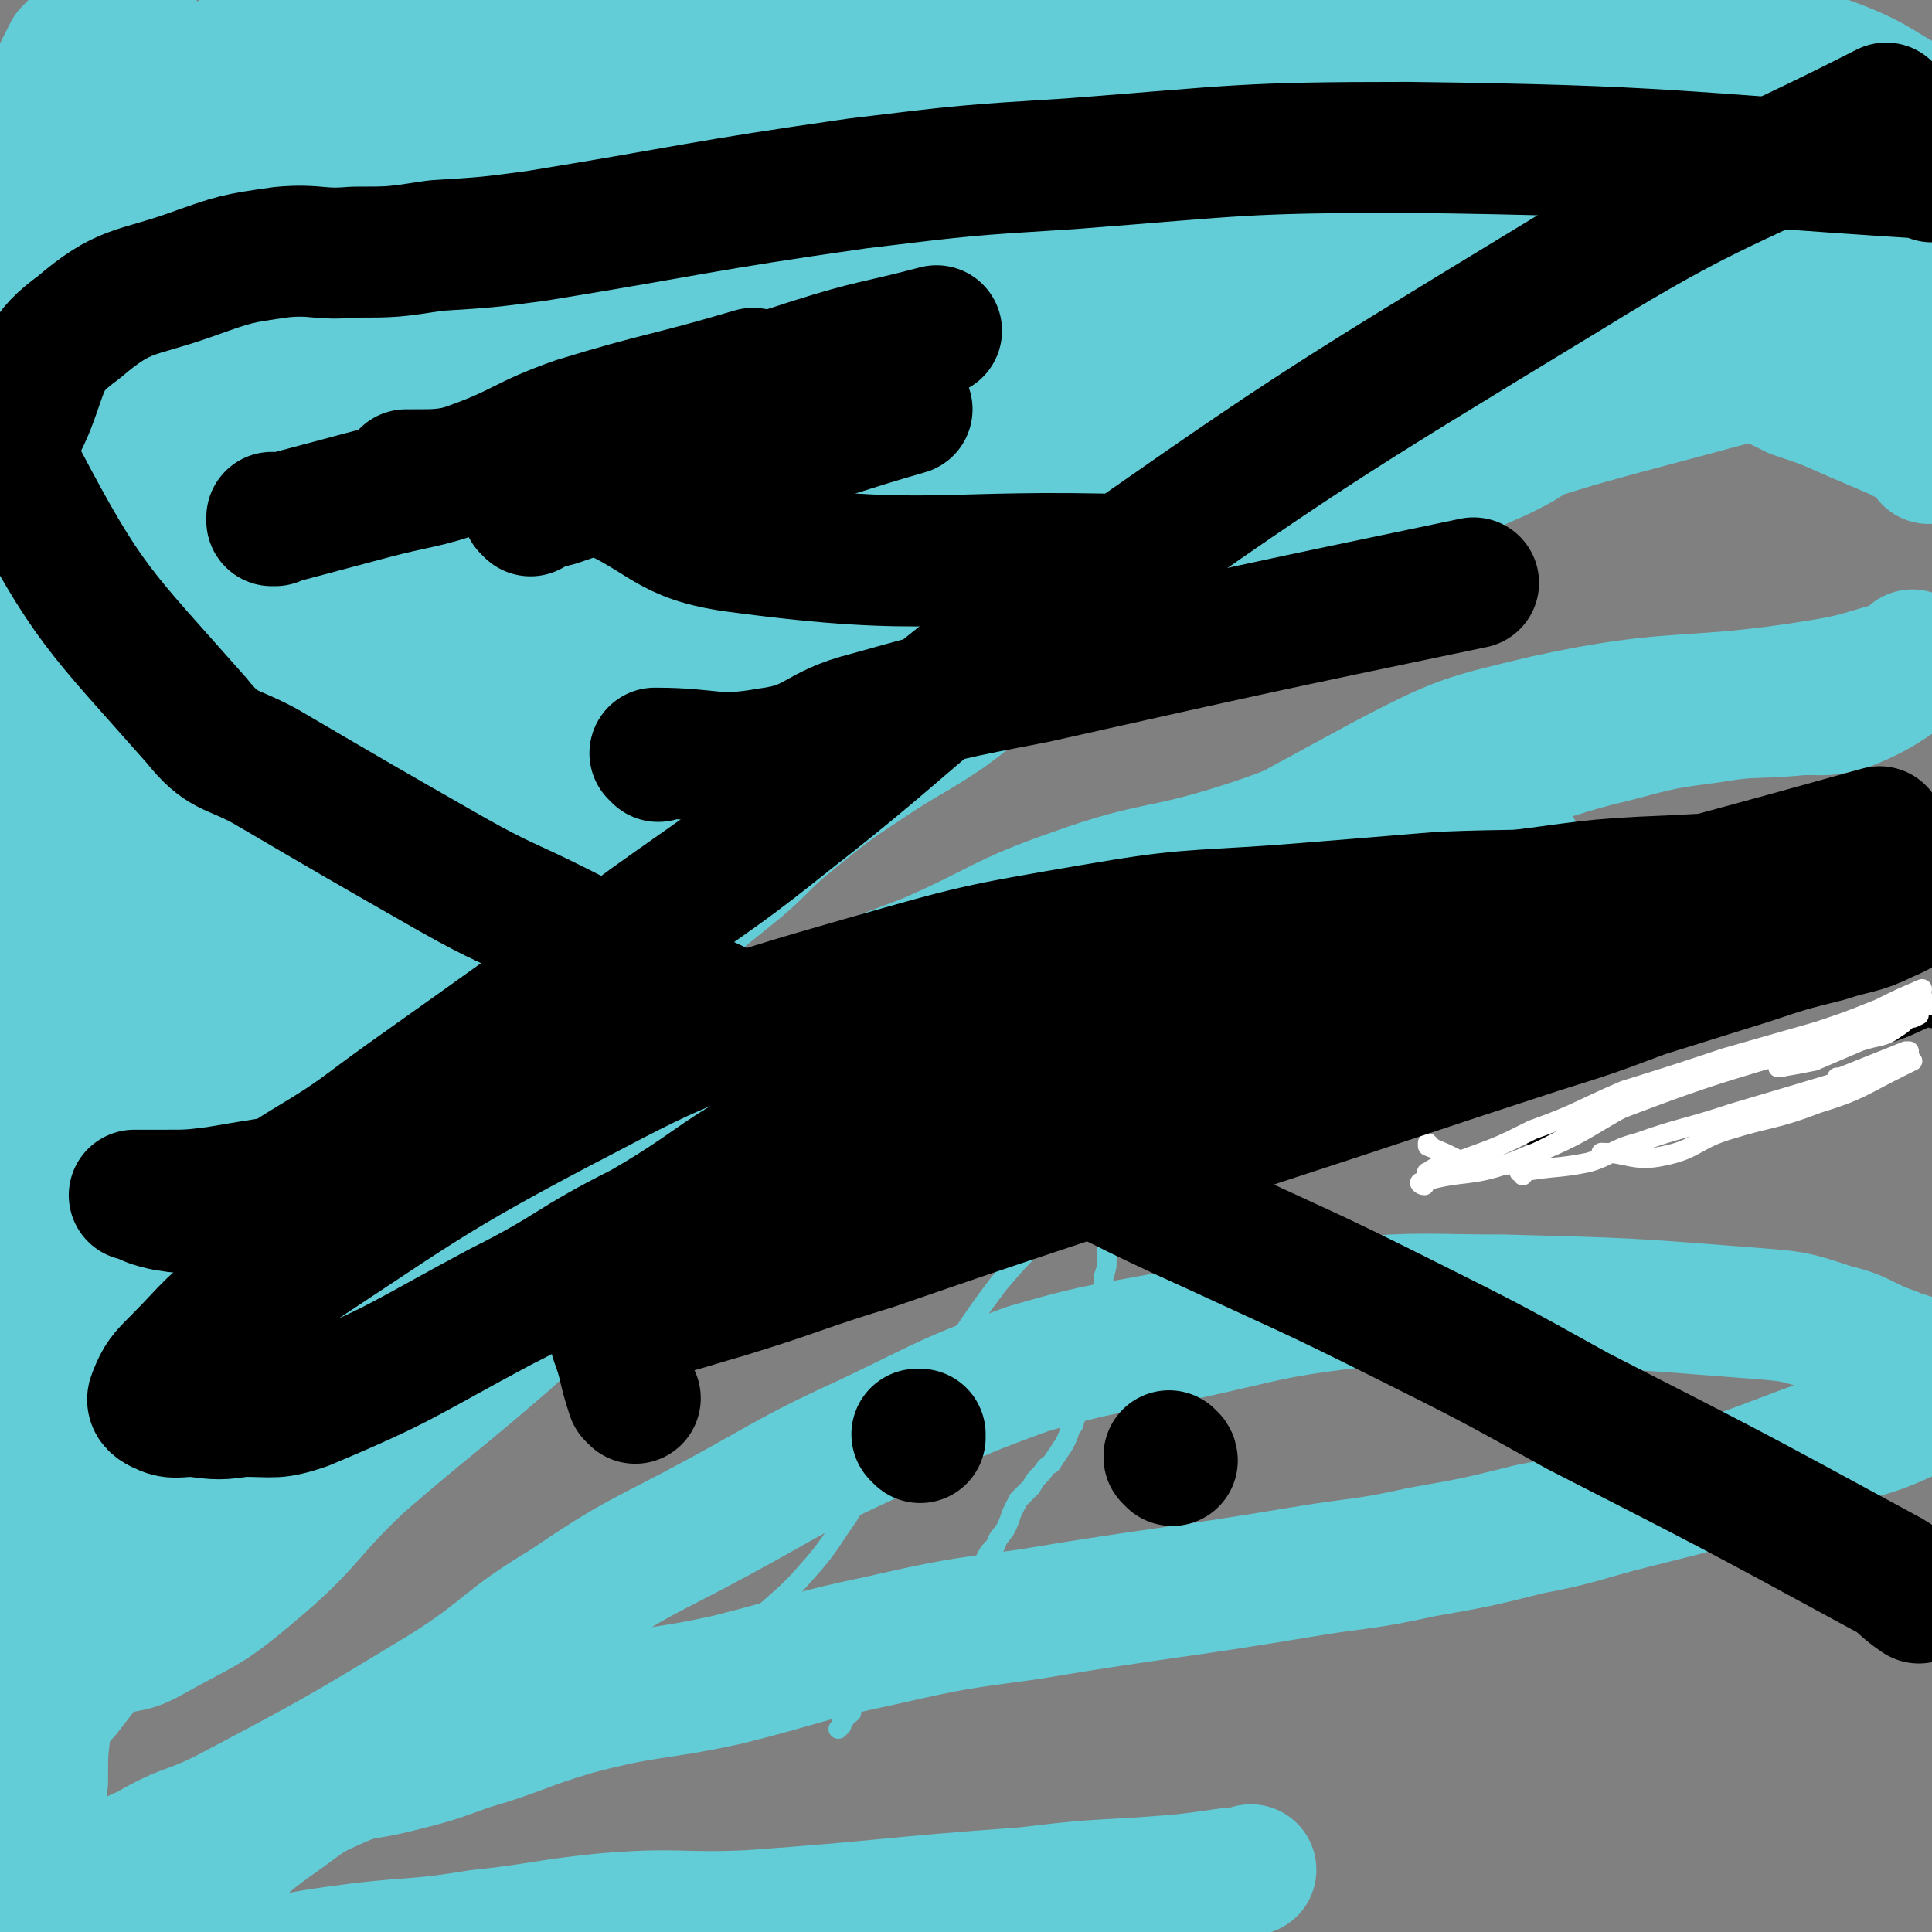
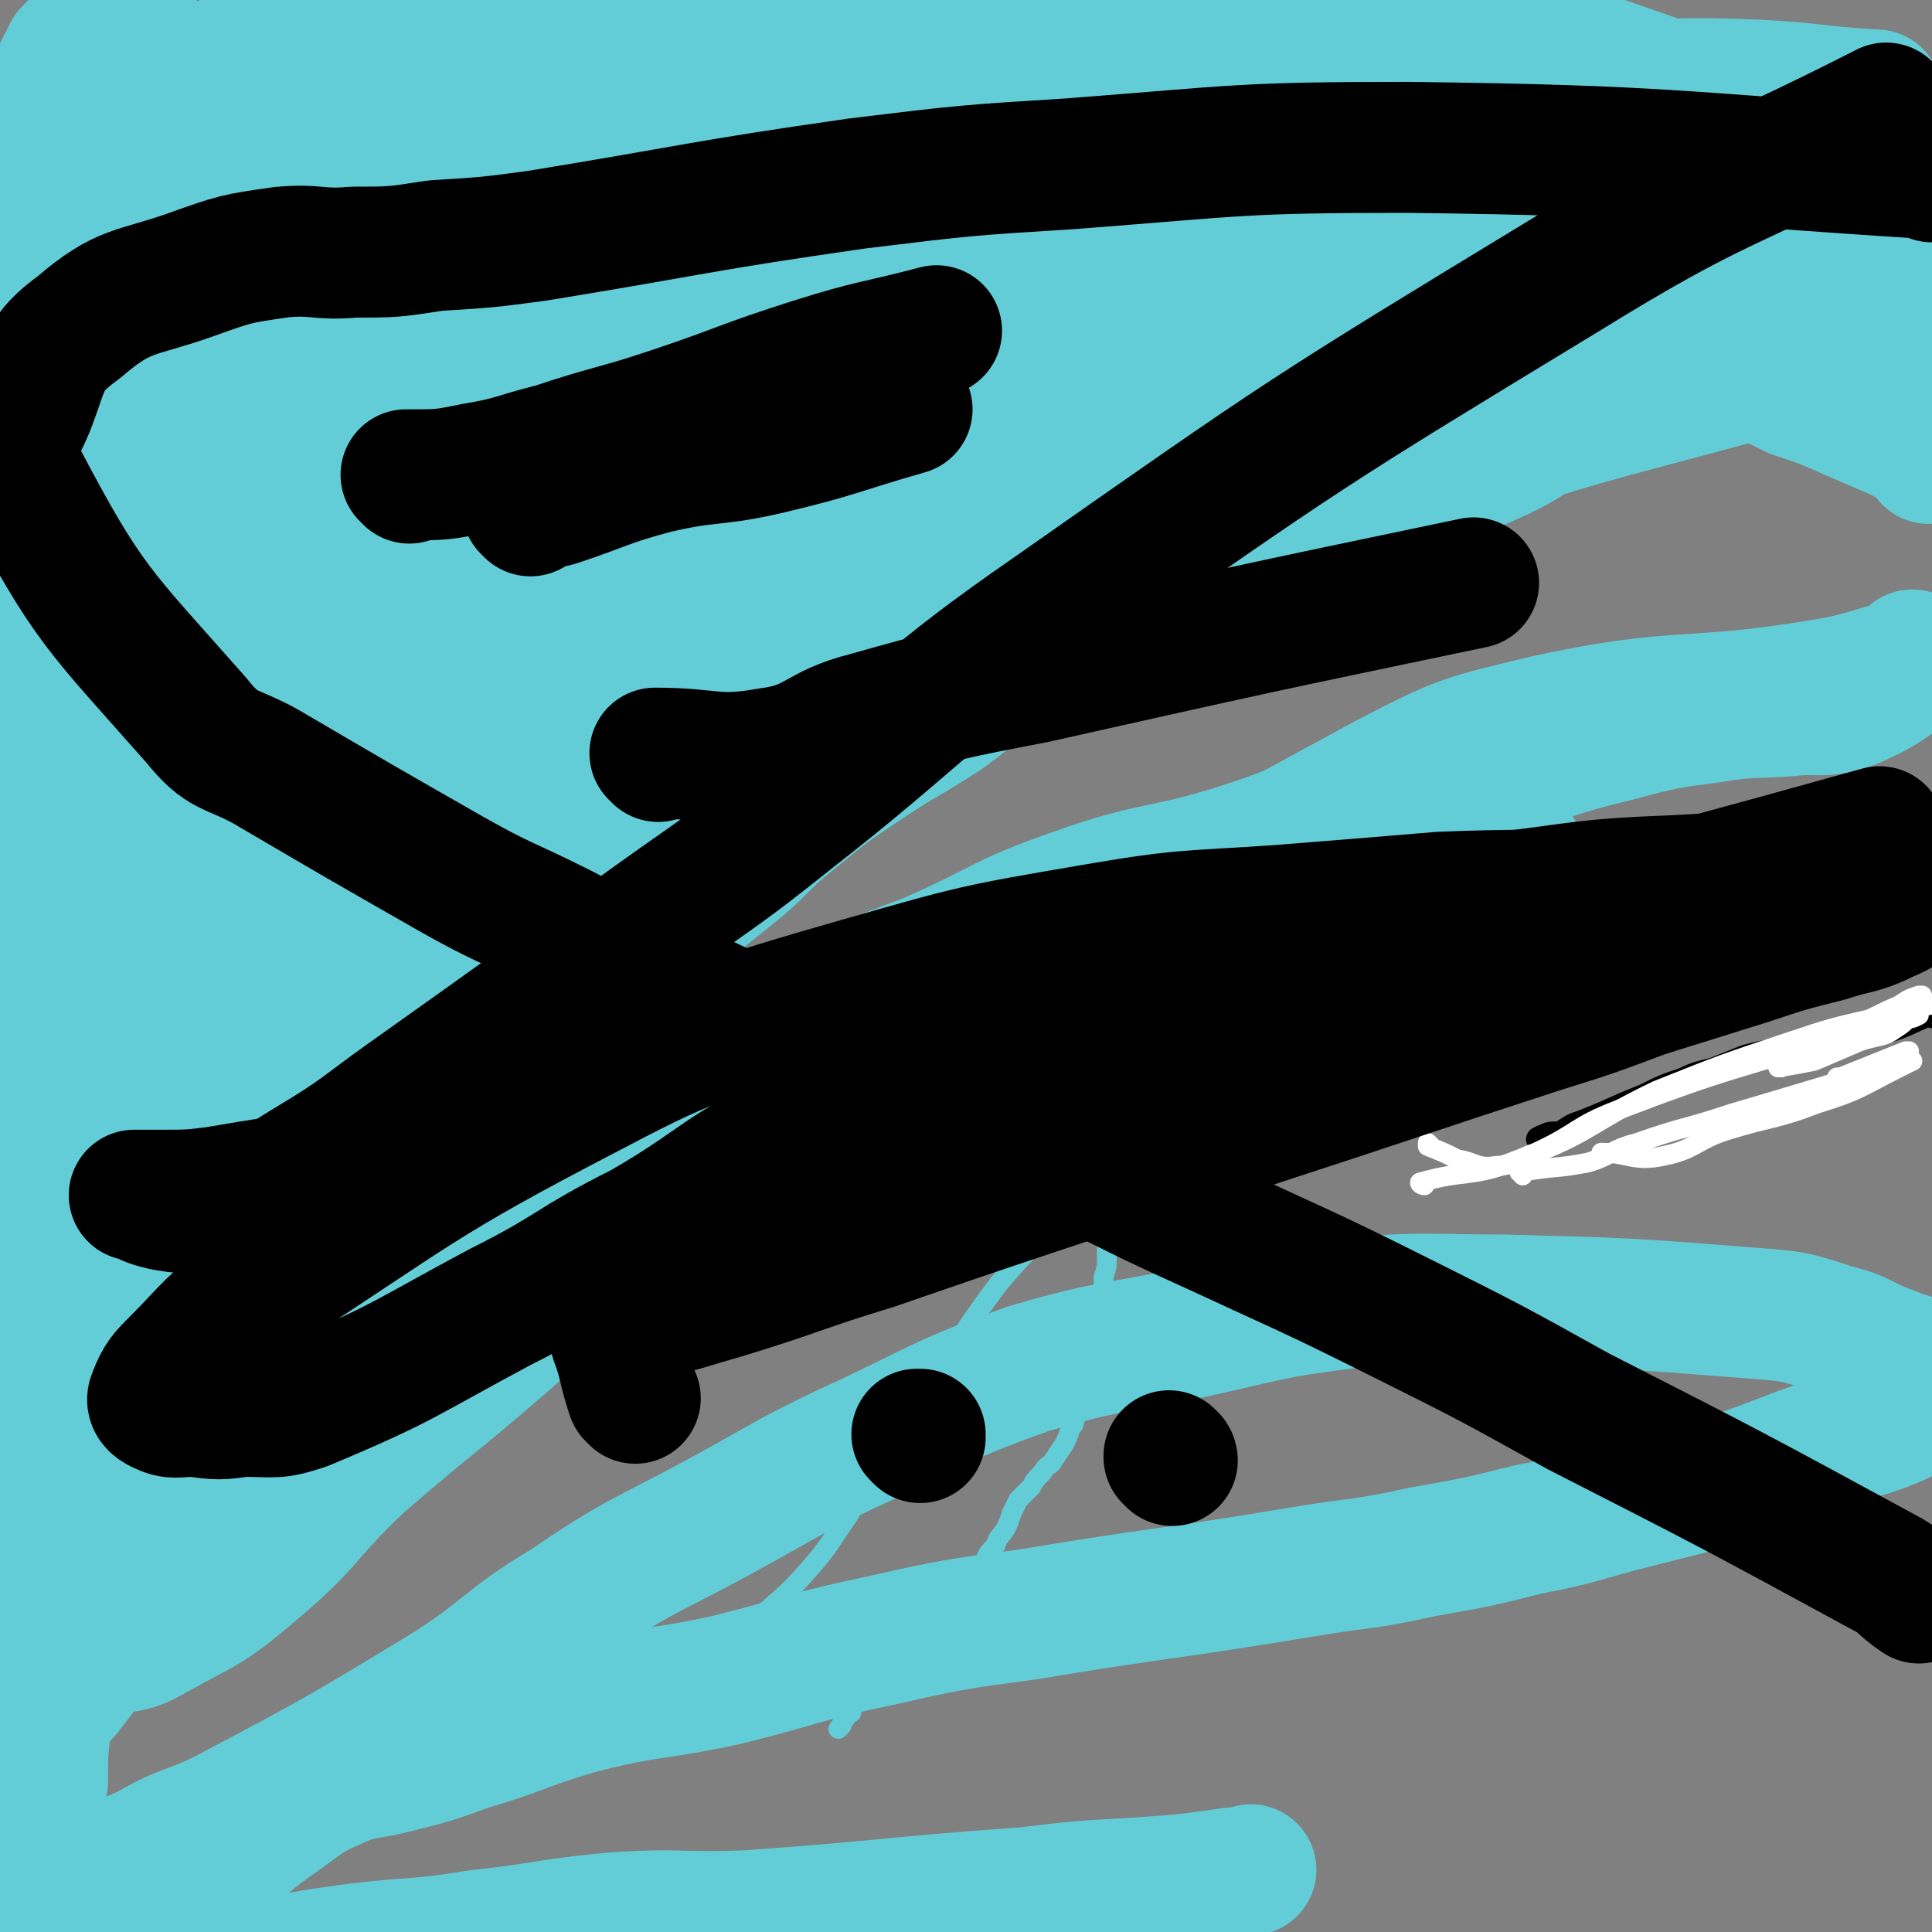
<svg xmlns="http://www.w3.org/2000/svg" viewBox="0 0 590 590" version="1.1">
  <rect x="0" y="0" width="590" height="590" fill="#808080" stroke="none" />
  <g fill="none" stroke="#000000" stroke-width="6" stroke-linecap="round" stroke-linejoin="round">
    <path d="M590,311c0,0 -1,-1 -1,-1 0,0 1,0 1,0 -7,3 -8,4 -15,6 -3,0 -4,-1 -7,0 -3,0 -3,1 -7,1 -5,1 -5,0 -9,0 -5,1 -5,2 -10,3 -5,1 -5,1 -9,2 -5,2 -5,2 -10,4 -4,1 -5,1 -9,3 -6,2 -6,2 -12,5 -10,4 -9,4 -19,8 -3,1 -3,1 -6,3 -2,1 -3,0 -5,1 -1,1 -1,0 -2,1 -1,0 -1,1 -1,1 0,0 0,0 0,0 0,0 0,0 0,0 " />
  </g>
  <g fill="none" stroke="#FFFFFF" stroke-width="6" stroke-linecap="round" stroke-linejoin="round">
-     <path d="M437,359c0,-1 -1,-1 -1,-1 0,0 0,0 0,0 0,0 0,0 0,0 1,0 -1,0 0,0 4,-3 5,-2 11,-4 11,-4 11,-4 21,-9 14,-5 14,-6 28,-12 16,-5 16,-5 31,-10 14,-4 14,-4 28,-8 9,-3 9,-3 19,-7 6,-3 6,-3 13,-6 " />
    <path d="M435,362c-1,0 -2,-1 -1,-1 14,-4 15,-1 30,-7 22,-8 21,-11 42,-21 20,-8 20,-8 41,-15 12,-4 12,-4 25,-7 6,-2 6,-3 12,-4 2,0 2,0 5,0 " />
    <path d="M437,350c0,0 -1,-1 -1,-1 0,0 0,0 0,1 0,0 0,0 0,0 5,2 5,2 9,4 6,1 6,3 12,2 6,0 6,-2 12,-4 13,-6 12,-8 25,-13 34,-13 35,-12 70,-23 9,-2 9,-2 19,-5 1,0 1,0 3,-1 " />
    <path d="M465,359c0,-1 -1,-1 -1,-1 0,0 0,0 0,0 0,0 0,0 0,0 11,-2 11,-1 21,-3 7,-2 7,-4 15,-6 14,-5 14,-4 29,-9 27,-8 27,-8 53,-16 1,0 1,0 2,0 " />
    <path d="M490,353c0,0 -1,0 -1,-1 0,0 0,1 1,1 0,0 0,0 0,0 0,0 -1,0 -1,-1 8,0 10,3 19,1 10,-2 10,-5 20,-8 13,-4 14,-3 27,-8 13,-4 13,-5 25,-11 2,-1 2,-1 4,-2 " />
    <path d="M562,330c0,-1 -1,-1 -1,-1 0,0 0,0 1,0 0,0 0,0 0,0 0,0 -1,0 -1,0 0,0 0,0 1,0 10,-4 10,-4 20,-8 0,0 0,0 1,0 " />
    <path d="M544,326c0,0 -1,-1 -1,-1 0,0 0,0 0,1 0,0 0,0 0,0 6,-1 6,-1 11,-2 7,-3 7,-3 14,-6 6,-2 7,-1 11,-4 5,-3 4,-5 8,-9 0,-1 0,-1 0,-1 " />
    <path d="M551,321c0,0 -1,-1 -1,-1 0,0 0,0 1,1 0,0 0,0 0,0 0,0 -2,-1 -1,-1 8,-4 9,-3 17,-7 7,-3 6,-3 13,-6 3,-2 3,-2 6,-3 " />
  </g>
  <g fill="none" stroke="#63CDD7" stroke-width="6" stroke-linecap="round" stroke-linejoin="round">
    <path d="M196,529c0,0 -1,-1 -1,-1 0,0 1,0 1,0 0,0 0,0 0,0 0,1 -1,0 -1,0 9,-9 9,-10 19,-19 9,-8 10,-8 20,-17 8,-7 8,-7 15,-15 5,-6 5,-7 10,-14 3,-5 2,-5 5,-11 3,-5 3,-5 6,-10 5,-8 6,-7 11,-15 6,-9 6,-9 12,-18 6,-9 6,-9 12,-17 6,-7 6,-7 12,-13 7,-5 7,-5 14,-10 0,0 0,0 1,-1 1,0 1,0 2,0 1,0 1,0 1,0 1,1 1,1 1,2 1,1 1,2 1,3 1,1 1,1 1,2 0,1 0,1 0,2 0,2 0,2 0,3 0,2 0,2 0,5 0,2 0,2 -1,5 0,2 0,2 0,4 -1,2 -1,2 -1,4 -2,9 -2,9 -4,19 0,2 0,2 -1,5 0,2 0,2 -1,4 0,2 0,2 -1,4 0,2 0,2 -1,4 0,1 0,1 -1,2 -1,3 -1,3 -2,5 -2,3 -2,3 -4,6 -2,1 -2,2 -3,3 -2,2 -2,2 -3,4 -2,2 -2,2 -4,4 -1,2 -1,2 -2,4 -1,3 -1,3 -2,5 -2,3 -2,2 -3,5 -2,2 -2,2 -3,4 -1,3 -1,3 -3,5 -1,1 -1,1 -2,3 -1,1 -1,1 -2,3 -2,1 -2,1 -3,2 -1,1 0,1 -1,2 -1,1 -1,1 -2,2 -4,4 -4,4 -7,8 -3,2 -3,2 -5,5 -2,1 -2,1 -4,3 -2,2 -2,2 -4,3 -2,2 -2,2 -3,3 -2,1 -2,2 -3,3 0,1 -1,0 -1,1 -1,1 0,1 -1,3 0,1 0,1 0,1 -1,1 -1,0 -1,0 0,0 -1,0 -1,0 0,1 0,1 0,2 0,0 0,0 0,0 0,0 0,0 0,0 -1,1 -1,1 -1,2 -1,1 -1,1 -1,1 " />
  </g>
  <g fill="none" stroke="#63CDD7" stroke-width="40" stroke-linecap="round" stroke-linejoin="round">
    <path d="M12,45c0,0 0,-1 -1,-1 0,0 1,0 1,1 0,0 0,0 0,0 0,0 0,-1 -1,-1 0,0 1,0 1,1 0,0 0,0 0,0 2,-9 1,-9 3,-17 1,-2 1,-2 2,-4 2,-4 2,-4 4,-8 3,-3 3,-3 6,-6 1,-1 2,-1 4,-2 1,-1 1,-2 3,-3 1,-1 1,-1 3,-1 1,0 1,0 1,0 0,0 0,0 0,0 1,0 0,-1 0,-1 0,0 0,0 0,1 1,0 1,0 1,1 2,2 3,2 3,5 1,4 0,4 -1,7 -2,4 -2,4 -5,6 -13,10 -14,10 -28,19 -1,1 -2,0 -3,1 -2,3 -2,3 -4,6 0,1 0,1 -1,3 0,1 -1,1 -1,3 0,2 0,2 0,4 0,2 0,2 -1,3 " />
    <path d="M7,59c-1,0 -1,-1 -1,-1 0,0 0,0 0,0 0,0 0,0 0,0 0,1 -1,0 0,0 8,0 10,3 19,0 10,-3 9,-6 19,-11 16,-8 17,-7 33,-14 16,-7 16,-8 33,-14 17,-6 17,-5 33,-11 13,-4 13,-4 26,-9 7,-2 8,-2 15,-4 4,-2 4,-1 8,-3 1,-1 1,-1 1,-2 0,-1 0,-2 -1,-2 -7,1 -8,0 -15,3 -26,9 -25,10 -51,20 -13,4 -13,3 -26,8 -10,5 -10,5 -20,11 -8,4 -9,4 -16,9 -7,6 -6,7 -14,13 -7,6 -7,6 -14,11 -7,6 -8,6 -15,12 -6,5 -7,4 -12,10 -4,5 -4,6 -6,12 -2,4 -1,4 -3,8 0,2 -1,3 0,3 0,-1 1,-2 1,-4 2,-4 1,-5 3,-9 1,-3 2,-3 4,-6 5,-8 4,-9 10,-16 8,-10 8,-10 18,-18 13,-11 14,-9 28,-19 15,-10 14,-11 30,-21 34,-20 35,-19 69,-39 0,0 0,-1 0,-1 -1,0 -1,1 -3,1 -5,2 -5,2 -10,4 -6,3 -6,3 -12,6 -10,4 -10,4 -20,8 -12,5 -12,4 -23,10 -26,14 -26,14 -50,31 -11,8 -11,9 -20,18 -8,9 -9,8 -15,18 -6,9 -6,10 -8,20 -3,12 -2,12 -2,24 -1,11 -1,11 -1,22 0,8 0,8 0,17 0,4 0,5 0,9 0,2 0,2 1,4 0,0 0,0 0,0 4,-4 4,-4 8,-8 8,-9 6,-10 15,-18 17,-14 17,-13 35,-25 49,-32 49,-32 98,-62 20,-12 20,-12 41,-23 21,-10 21,-9 41,-19 17,-8 17,-8 33,-16 13,-5 13,-5 25,-11 7,-3 7,-3 13,-6 1,0 3,-1 2,-1 -1,0 -3,0 -5,0 -6,2 -6,3 -12,5 -13,3 -14,3 -27,7 -19,5 -19,5 -39,12 -25,9 -26,8 -50,19 -43,19 -43,19 -84,41 -14,8 -14,9 -27,20 -11,9 -11,9 -20,19 -10,11 -10,11 -18,23 -9,12 -9,12 -16,25 -6,13 -5,13 -10,27 -2,4 -2,4 -3,8 " />
    <path d="M292,3c0,-1 -1,-1 -1,-1 0,-1 1,0 1,0 0,0 0,0 0,0 3,4 3,4 6,8 7,8 7,8 15,15 3,4 4,3 8,7 3,3 3,4 6,7 4,4 4,4 8,8 4,3 4,3 9,5 6,3 7,3 14,5 7,3 7,3 15,5 8,1 8,1 16,2 7,2 8,1 15,3 8,2 8,2 15,5 8,3 8,4 16,7 8,3 8,3 17,6 7,2 7,2 14,5 17,6 17,7 33,13 8,3 8,3 15,6 11,3 11,2 21,5 7,3 7,3 13,6 9,3 9,3 18,7 7,3 7,3 14,6 3,2 4,1 7,4 1,1 1,1 2,3 " />
    <path d="M590,135c0,0 0,0 -1,-1 -17,-13 -16,-15 -35,-27 -22,-13 -22,-13 -46,-24 -28,-13 -29,-11 -56,-24 -10,-4 -9,-6 -18,-10 -20,-11 -21,-10 -42,-20 -9,-5 -8,-6 -18,-10 -8,-4 -9,-4 -18,-7 -8,-2 -8,-2 -17,-4 -7,-2 -7,-1 -14,-3 -5,-2 -5,-3 -10,-5 -3,-1 -3,0 -6,-1 -1,-1 -1,-1 -2,-2 -1,-1 -1,-1 -1,-2 0,0 0,0 -1,0 0,0 0,0 0,0 1,1 0,0 0,0 0,0 0,0 0,0 3,2 3,3 6,4 6,2 6,1 12,3 11,2 11,2 23,4 15,3 15,2 30,5 15,2 15,2 31,5 15,2 15,2 30,6 14,4 14,4 28,9 28,9 28,9 56,20 13,5 13,6 26,11 13,6 13,6 26,12 7,3 7,4 14,7 " />
    <path d="M588,74c0,0 0,0 -1,-1 -9,-11 -8,-13 -19,-22 -10,-8 -12,-6 -24,-11 -28,-12 -28,-12 -57,-22 -16,-5 -16,-5 -33,-8 -17,-3 -17,-3 -35,-4 -16,-1 -17,-1 -33,-1 -15,0 -16,-1 -30,1 -12,1 -12,3 -24,5 -8,2 -8,1 -16,4 -9,4 -9,5 -18,10 -1,1 -4,2 -2,3 19,3 22,4 44,5 33,0 33,-2 65,-4 20,-1 20,-2 40,-3 22,-1 22,0 44,0 24,0 24,-1 48,0 18,1 18,2 36,3 " />
-     <path d="M587,33c0,0 -1,-1 -1,-1 0,0 1,1 0,1 -12,-6 -12,-8 -25,-13 -16,-6 -16,-5 -33,-9 -17,-4 -17,-3 -35,-6 -15,-3 -15,-3 -31,-5 -12,-2 -12,-2 -25,-3 -15,-1 -15,0 -30,0 -15,0 -15,-1 -30,0 -17,1 -17,0 -34,3 -17,3 -17,3 -34,8 -14,4 -13,5 -27,11 -8,3 -8,3 -17,7 -7,4 -8,3 -15,8 -6,5 -5,6 -10,11 -10,8 -11,8 -21,17 " />
    <path d="M172,98c0,0 -1,-1 -1,-1 0,0 1,0 1,0 0,0 0,0 0,0 -9,6 -10,6 -19,13 -1,1 -1,1 -3,2 -1,2 -1,2 -2,3 0,1 0,1 -1,1 0,0 0,0 0,0 0,0 0,0 0,0 7,-3 7,-3 13,-7 11,-7 11,-8 22,-15 18,-10 18,-10 35,-20 20,-12 20,-13 40,-24 20,-11 21,-10 41,-19 18,-9 17,-10 35,-17 26,-10 27,-9 53,-17 1,0 3,0 2,0 -13,3 -14,3 -28,7 -20,5 -20,6 -40,12 -23,7 -24,6 -47,15 -44,16 -45,16 -87,36 -17,8 -16,10 -32,21 -15,10 -16,9 -31,19 -17,13 -17,13 -34,27 -18,14 -20,13 -36,29 -14,13 -13,14 -24,29 -8,12 -8,12 -14,24 -3,8 -2,8 -4,16 -2,4 -2,4 -4,9 -1,2 -1,3 -2,5 0,0 0,0 0,0 0,0 0,0 0,0 3,-1 3,-1 6,-2 3,-2 3,-3 6,-5 8,-6 8,-6 15,-12 15,-11 17,-9 30,-21 34,-30 31,-33 65,-63 23,-20 23,-20 50,-36 25,-15 27,-13 54,-25 21,-9 21,-9 42,-18 14,-5 14,-5 28,-10 7,-2 7,-1 15,-4 4,-2 4,-2 8,-4 0,0 0,0 1,0 0,0 0,0 0,0 -4,1 -4,1 -7,2 -8,4 -8,5 -16,9 -12,5 -13,5 -25,10 -17,8 -17,7 -34,16 -36,19 -37,18 -72,39 -17,11 -15,14 -31,25 -17,12 -19,9 -35,22 -20,16 -19,17 -37,35 -14,13 -15,12 -28,27 -9,10 -9,11 -16,23 -4,8 -4,8 -7,16 -2,6 -1,6 -3,12 0,1 0,1 0,1 0,0 0,0 0,0 1,-1 1,-1 2,-2 7,-9 6,-10 14,-18 14,-13 15,-11 30,-22 17,-14 17,-14 34,-28 21,-17 21,-17 42,-33 23,-18 23,-19 47,-36 27,-18 26,-19 55,-35 27,-15 28,-15 56,-28 22,-9 22,-10 44,-17 19,-7 29,-10 39,-11 4,0 -6,6 -12,9 -9,5 -9,4 -18,8 -13,5 -13,5 -26,10 -35,16 -35,16 -70,34 -23,12 -23,12 -45,25 -23,13 -23,13 -46,27 -22,13 -25,10 -44,27 -53,48 -55,49 -101,104 -8,10 -5,13 -8,26 -2,9 0,10 -1,19 0,4 0,4 0,8 0,0 1,0 1,0 0,-1 0,-2 1,-3 2,-5 2,-5 4,-9 3,-7 2,-7 5,-13 8,-14 6,-16 16,-27 17,-19 20,-17 39,-34 22,-20 21,-22 44,-41 23,-20 23,-20 48,-36 57,-35 57,-36 117,-65 33,-15 35,-11 69,-23 25,-8 25,-10 50,-17 19,-5 19,-4 39,-8 11,-2 11,-2 23,-4 6,-1 6,-1 12,-2 1,0 1,0 2,1 1,0 1,1 1,1 -3,5 -3,5 -7,9 -6,5 -6,5 -12,9 -9,5 -9,5 -18,9 -33,13 -33,13 -66,25 -23,8 -24,6 -47,14 -24,8 -23,9 -47,18 -26,10 -27,9 -52,21 -29,13 -29,14 -57,29 -23,13 -23,13 -44,27 -17,11 -17,11 -33,24 -10,9 -9,10 -19,20 -9,10 -9,10 -17,20 -17,22 -19,21 -34,45 -8,14 -6,15 -10,30 -4,11 -3,12 -4,24 -1,8 -1,8 -2,15 0,5 0,5 -1,10 0,0 0,1 0,0 0,-1 0,-1 0,-3 0,-1 0,-1 0,-2 0,0 0,0 0,0 0,-1 -1,-1 -1,-2 0,-3 0,-3 0,-5 1,-3 1,-3 3,-7 5,-9 3,-10 10,-17 11,-15 12,-15 26,-27 17,-16 18,-16 37,-30 97,-71 98,-70 196,-141 21,-15 20,-18 43,-30 39,-20 40,-18 80,-35 13,-5 13,-4 26,-8 9,-3 9,-2 18,-4 5,-1 5,-2 10,-2 3,0 3,0 6,0 3,0 3,0 6,1 4,1 4,1 8,2 3,2 3,1 5,3 2,1 1,2 2,3 1,1 1,1 1,1 -5,7 -4,8 -10,13 -7,6 -7,6 -15,10 -27,12 -27,12 -53,24 -18,7 -18,6 -36,13 -19,7 -19,6 -38,14 -17,8 -16,10 -32,18 -16,8 -16,8 -32,15 -14,7 -15,6 -29,14 -16,8 -15,10 -30,17 -18,9 -19,7 -37,17 -16,9 -15,10 -31,21 -15,10 -15,9 -29,19 -20,16 -20,17 -38,34 -7,7 -7,7 -14,14 -7,8 -7,8 -14,16 -7,8 -7,8 -13,17 -7,10 -7,10 -12,20 -4,10 -4,11 -7,21 -2,10 -2,10 -3,19 -1,8 -1,8 -1,15 0,6 0,6 -1,11 0,4 0,4 0,8 0,2 0,2 0,4 0,1 0,1 0,3 0,1 -1,2 -1,1 -1,0 -1,-2 -1,-4 0,-2 0,-2 0,-5 0,-5 0,-5 1,-9 1,-6 2,-6 3,-12 2,-10 2,-10 3,-19 3,-13 3,-13 6,-26 5,-17 3,-18 10,-35 7,-19 7,-20 19,-36 40,-50 41,-50 84,-96 11,-11 12,-9 25,-18 29,-20 28,-20 58,-39 14,-9 15,-8 29,-17 14,-10 12,-13 26,-21 15,-8 16,-6 32,-12 19,-7 19,-7 38,-13 21,-7 21,-6 42,-12 21,-5 21,-6 42,-11 20,-4 20,-4 40,-7 20,-3 20,-3 40,-6 17,-2 17,-1 35,-3 17,-1 17,-1 34,-3 8,0 8,0 16,-1 " />
    <path d="M588,100c0,-1 0,-2 -1,-1 -6,1 -6,2 -13,4 -22,6 -23,6 -45,13 -44,12 -44,11 -88,26 -21,7 -21,7 -41,16 -17,7 -17,7 -34,15 -15,7 -15,7 -30,14 -13,7 -13,7 -25,14 -12,8 -11,9 -22,17 -12,8 -12,7 -24,15 -12,8 -12,8 -23,17 -10,8 -9,9 -19,17 -10,8 -10,8 -20,17 -18,17 -20,16 -37,35 -16,19 -14,21 -28,42 -14,19 -15,19 -29,39 -45,59 -44,59 -89,117 -2,2 -3,3 -4,3 -1,0 -1,-1 -2,-2 0,0 0,0 0,0 3,-2 3,-2 6,-5 2,-1 2,-2 4,-3 3,-3 3,-3 6,-5 8,-3 9,-1 16,-5 16,-9 17,-8 31,-20 18,-15 16,-17 33,-33 22,-19 22,-18 44,-37 24,-21 21,-26 48,-43 108,-69 109,-68 221,-129 23,-12 24,-12 49,-18 41,-9 43,-4 85,-11 12,-2 12,-3 24,-6 2,-1 2,-2 3,-3 " />
    <path d="M589,202c0,0 -1,-1 -1,-1 0,0 0,0 1,0 0,0 0,0 0,0 -12,7 -12,9 -24,14 -9,3 -9,1 -18,2 -12,1 -12,0 -24,2 -15,2 -15,2 -30,6 -17,4 -16,5 -33,9 -19,5 -19,3 -38,9 -22,7 -21,9 -43,16 -25,8 -26,5 -51,14 -23,8 -22,10 -45,20 -24,9 -24,9 -48,19 -22,9 -23,7 -44,18 -31,17 -30,19 -60,38 -13,8 -14,6 -25,16 -27,24 -26,25 -50,51 -12,13 -13,13 -23,27 -7,11 -7,12 -12,24 -4,10 -3,11 -5,22 -2,9 -2,9 -2,19 -1,8 -1,8 -1,17 -1,7 -1,7 -1,14 0,6 0,6 0,12 0,4 0,4 0,8 0,3 -1,4 0,6 1,2 1,1 2,2 0,0 0,0 0,0 3,-2 4,-2 7,-4 3,-3 3,-4 7,-7 8,-6 8,-6 17,-10 12,-7 12,-5 24,-11 34,-18 34,-18 67,-38 19,-12 17,-14 37,-26 22,-15 23,-14 47,-27 22,-12 22,-13 46,-24 23,-11 23,-12 48,-21 24,-7 25,-6 50,-11 23,-5 23,-6 47,-9 24,-2 24,-1 48,-1 38,1 38,1 76,4 13,1 13,1 25,5 9,2 9,4 18,7 4,2 5,1 9,4 1,0 1,1 2,2 0,4 1,5 -1,8 -2,4 -3,4 -7,6 -11,5 -12,4 -24,8 -14,5 -13,5 -27,10 -15,4 -15,4 -31,8 -16,4 -16,5 -32,8 -16,4 -16,4 -33,7 -18,4 -18,3 -36,6 -42,7 -42,6 -84,13 -22,3 -23,3 -45,8 -24,5 -23,6 -47,12 -23,5 -23,3 -46,9 -17,5 -16,6 -33,11 -11,4 -11,4 -23,7 -8,2 -9,1 -16,4 -9,4 -9,4 -17,10 -13,9 -13,10 -24,21 -12,12 -12,12 -23,26 -9,12 -8,13 -17,26 0,0 0,0 0,0 -1,0 -1,-1 -1,-1 -1,-2 -1,-2 -1,-4 -1,-1 -1,-1 -1,-2 5,-5 5,-6 11,-9 11,-5 12,-4 23,-6 13,-3 13,-3 27,-5 14,-3 14,-3 29,-5 17,-2 18,-1 36,-4 19,-2 19,-3 38,-5 23,-2 23,0 45,-1 42,-3 42,-4 84,-7 17,-2 17,-2 35,-3 14,-1 14,-1 28,-3 3,0 3,0 6,-1 " />
    <path d="M464,261c0,0 0,0 -1,-1 0,0 1,1 1,1 0,0 0,0 0,0 0,0 0,0 -1,-1 " />
  </g>
  <g fill="none" stroke="#000000" stroke-width="40" stroke-linecap="round" stroke-linejoin="round">
    <path d="M194,427c0,0 -1,-1 -1,-1 -3,-9 -2,-9 -5,-17 0,-4 0,-4 -1,-7 0,-1 -1,-1 0,-1 2,0 3,2 5,1 14,-2 15,-3 29,-7 23,-7 23,-8 46,-15 29,-10 29,-10 59,-20 29,-9 30,-8 59,-18 43,-14 42,-14 85,-28 16,-5 16,-5 32,-11 16,-5 16,-5 32,-10 12,-4 12,-4 24,-7 9,-3 10,-2 18,-6 5,-2 5,-3 10,-5 1,-1 2,-1 1,-1 0,-3 0,-5 -2,-5 -37,-2 -38,-2 -75,0 -26,1 -26,2 -51,5 -21,2 -21,1 -42,4 -18,2 -18,3 -36,6 -18,3 -18,2 -36,5 -19,3 -19,3 -38,7 -27,5 -28,2 -55,10 -36,11 -37,9 -71,27 -54,28 -53,30 -104,63 -13,8 -12,9 -23,20 -4,4 -5,5 -7,10 -1,2 0,3 2,4 4,2 5,1 10,1 8,1 8,1 15,0 10,0 10,1 19,-2 31,-13 30,-14 60,-30 22,-11 21,-13 43,-24 28,-16 26,-21 56,-30 159,-51 161,-46 322,-91 " />
    <path d="M590,267c0,-1 0,-1 -1,-1 -24,0 -25,-1 -49,1 -26,2 -26,3 -52,5 -24,2 -24,1 -48,2 -24,2 -24,2 -49,4 -29,2 -29,1 -58,6 -35,6 -35,6 -70,16 -42,12 -42,13 -83,28 -28,11 -27,14 -57,24 -27,8 -28,7 -57,12 -8,1 -8,1 -17,1 -4,0 -5,0 -8,0 0,0 0,0 1,0 4,2 4,2 8,3 6,1 6,1 11,0 7,0 7,0 13,-2 11,-4 11,-5 21,-11 15,-9 15,-10 29,-20 38,-27 38,-27 75,-54 21,-15 22,-15 42,-31 41,-32 39,-35 81,-64 77,-54 77,-54 156,-102 47,-29 49,-26 98,-51 " />
    <path d="M590,54c0,-1 0,-1 -1,-1 -79,-5 -79,-7 -159,-8 -51,0 -51,1 -103,5 -32,2 -32,2 -65,6 -49,7 -49,8 -98,16 -15,2 -15,2 -31,3 -13,2 -13,2 -25,2 -11,1 -11,-1 -22,0 -14,2 -14,2 -28,7 -17,6 -20,4 -34,16 -11,8 -10,11 -15,24 -4,10 -8,12 -3,21 21,40 24,41 54,75 8,10 10,8 21,14 29,17 29,17 57,33 16,9 16,8 32,16 22,11 22,12 44,22 23,11 23,10 46,21 26,11 27,11 53,22 29,13 28,14 57,27 28,13 29,13 57,27 28,14 28,14 55,29 47,24 47,24 93,49 6,3 5,4 11,8 " />
-     <path d="M183,149c0,0 0,-1 -1,-1 0,0 1,0 1,1 21,9 20,15 42,18 60,8 61,2 122,4 " />
    <path d="M201,231c0,0 -1,-1 -1,-1 0,0 0,0 0,0 0,0 0,0 0,0 18,0 18,3 35,0 15,-2 14,-7 30,-11 25,-7 25,-7 51,-12 67,-15 67,-15 134,-29 " />
    <path d="M125,146c0,-1 0,-1 -1,-1 0,0 1,0 1,0 10,0 10,0 20,-2 12,-2 12,-3 24,-6 18,-6 18,-5 36,-11 21,-7 21,-8 43,-15 19,-6 19,-5 38,-10 " />
-     <path d="M84,159c0,0 -1,-1 -1,-1 0,0 0,1 0,1 15,-4 15,-4 30,-8 15,-4 16,-3 30,-8 17,-6 16,-8 33,-14 26,-8 27,-7 54,-15 " />
    <path d="M162,156c0,0 -1,-1 -1,-1 0,0 0,0 0,0 0,0 0,0 0,0 5,-1 5,-1 9,-2 15,-5 15,-6 30,-10 17,-4 18,-2 35,-6 21,-5 21,-6 42,-12 " />
    <path d="M281,439c0,0 -1,-1 -1,-1 0,0 0,0 1,0 0,0 0,0 0,0 0,1 -1,0 -1,0 0,0 0,0 1,0 0,0 0,0 0,0 0,1 -1,0 -1,0 " />
    <path d="M358,446c0,-1 -1,-1 -1,-1 0,-1 0,0 0,0 0,0 0,0 0,0 1,0 0,0 0,0 " />
  </g>
</svg>